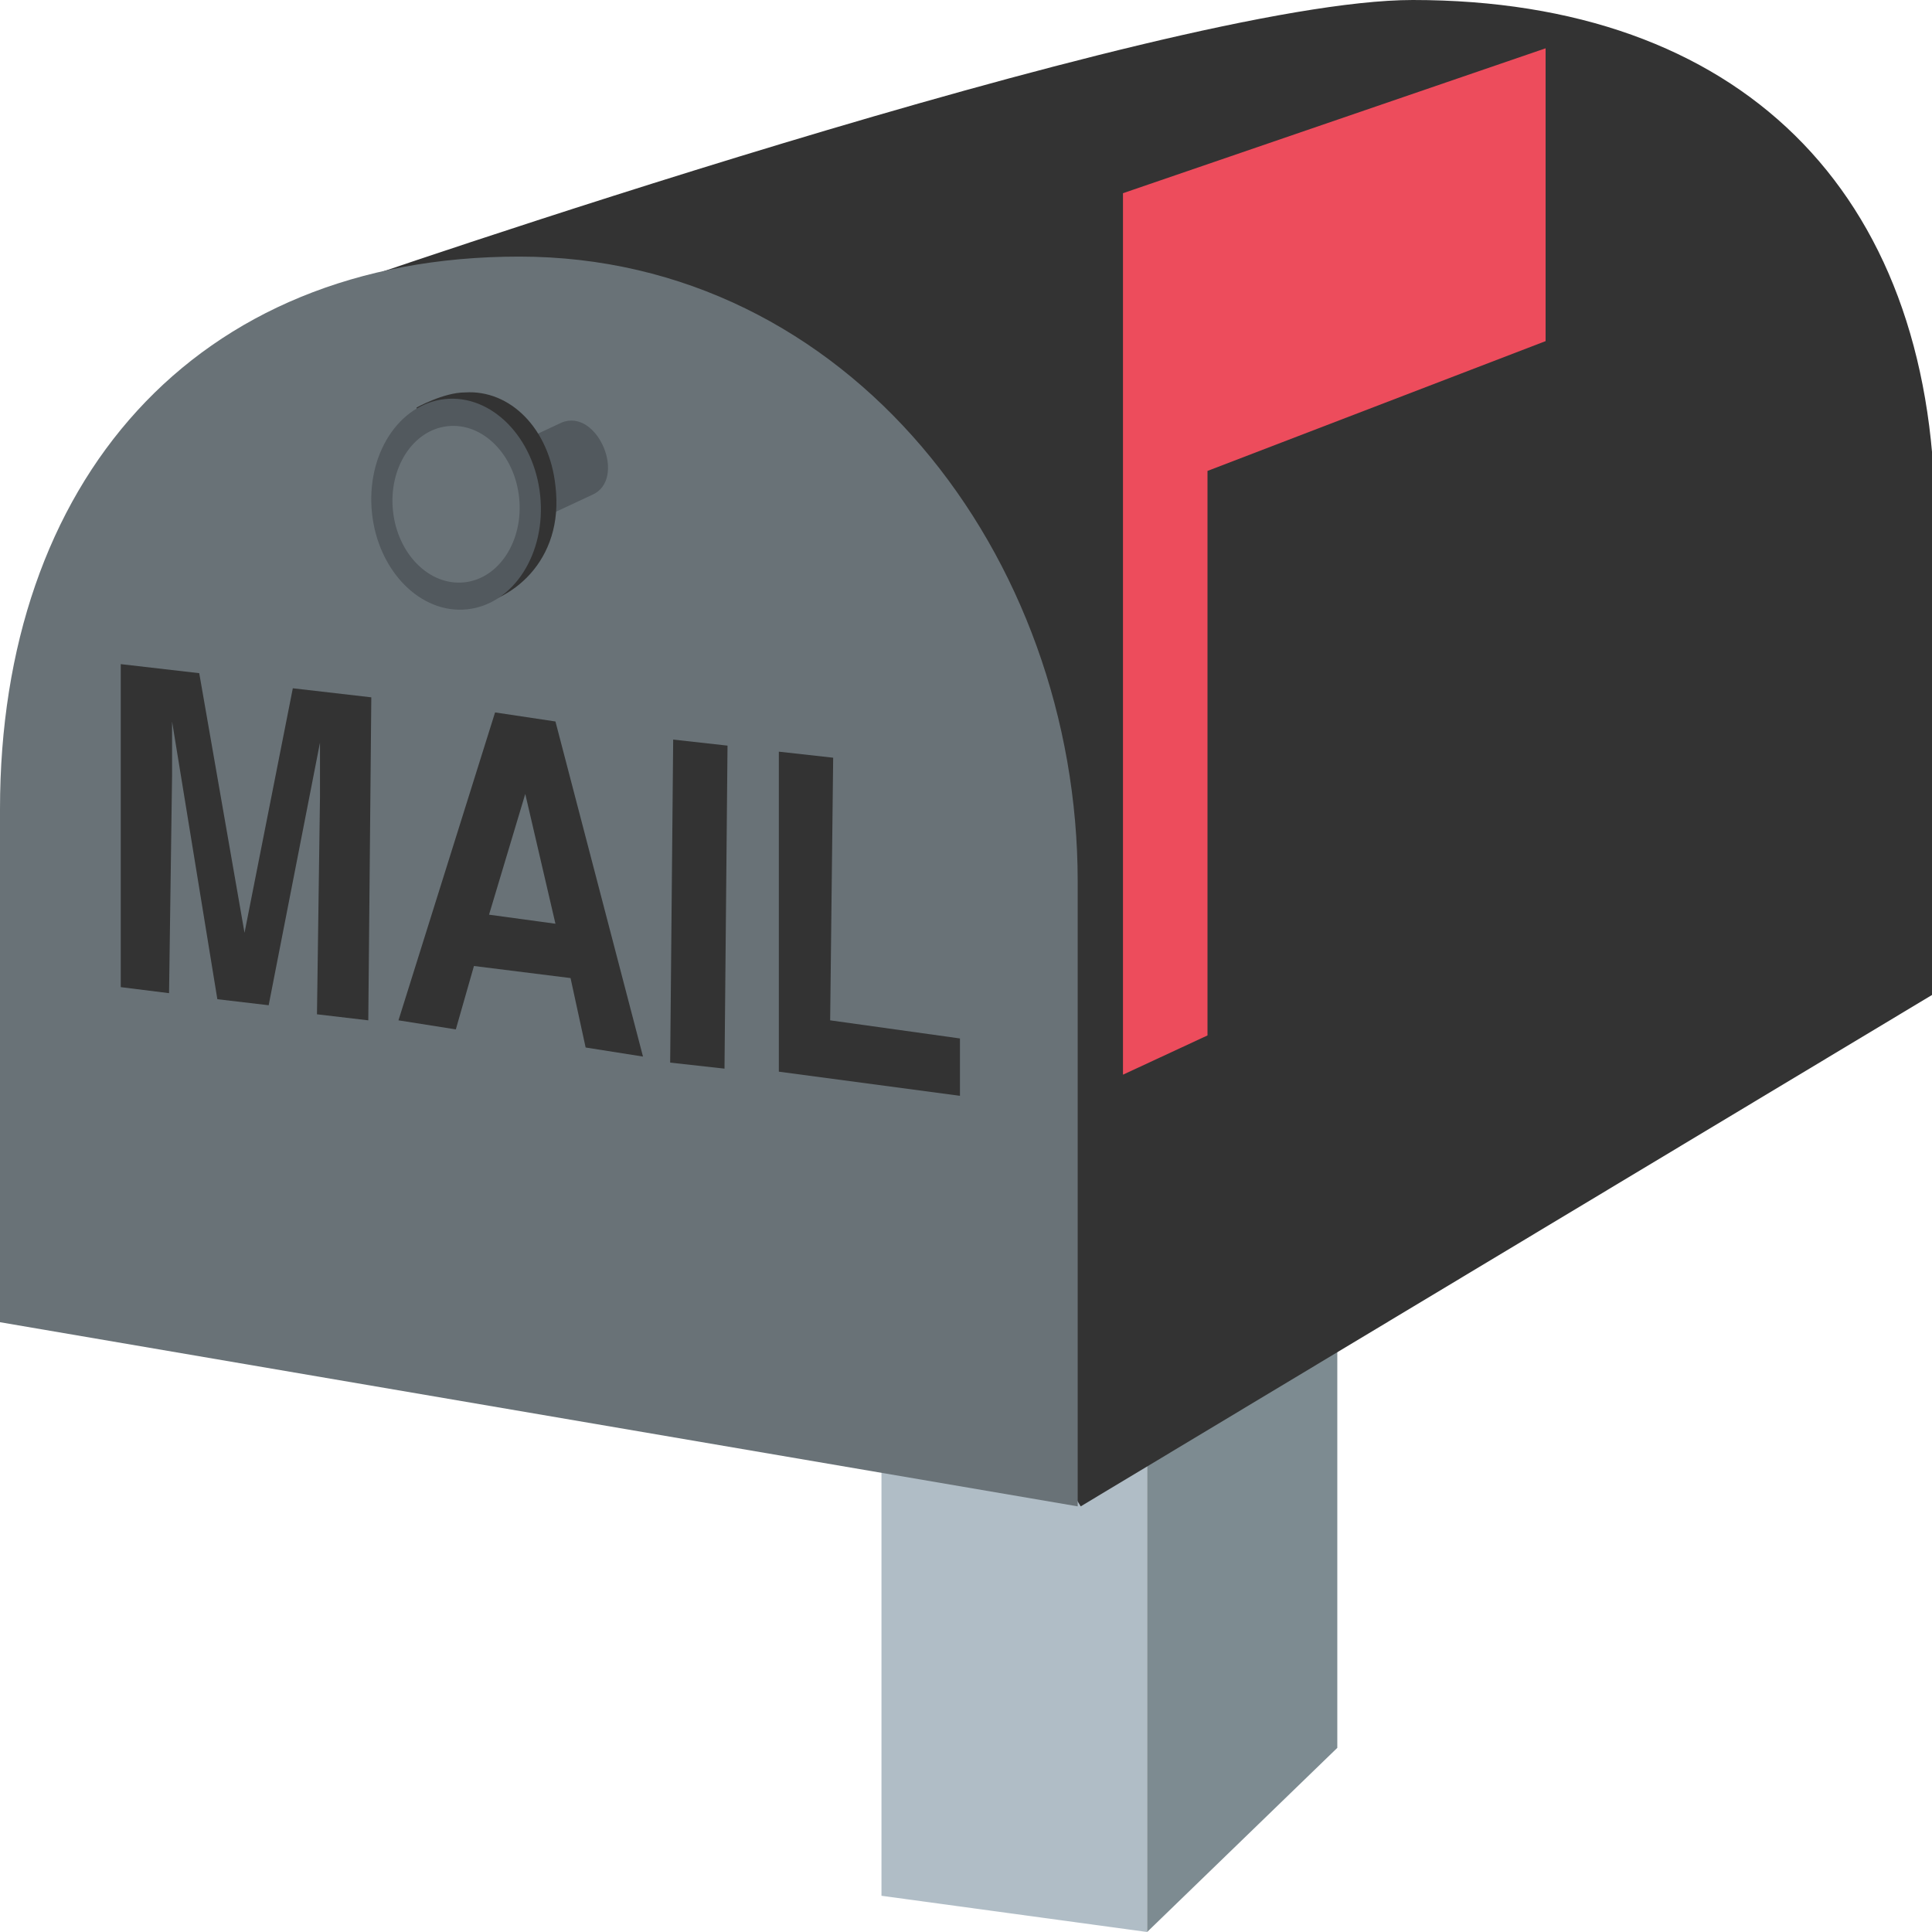
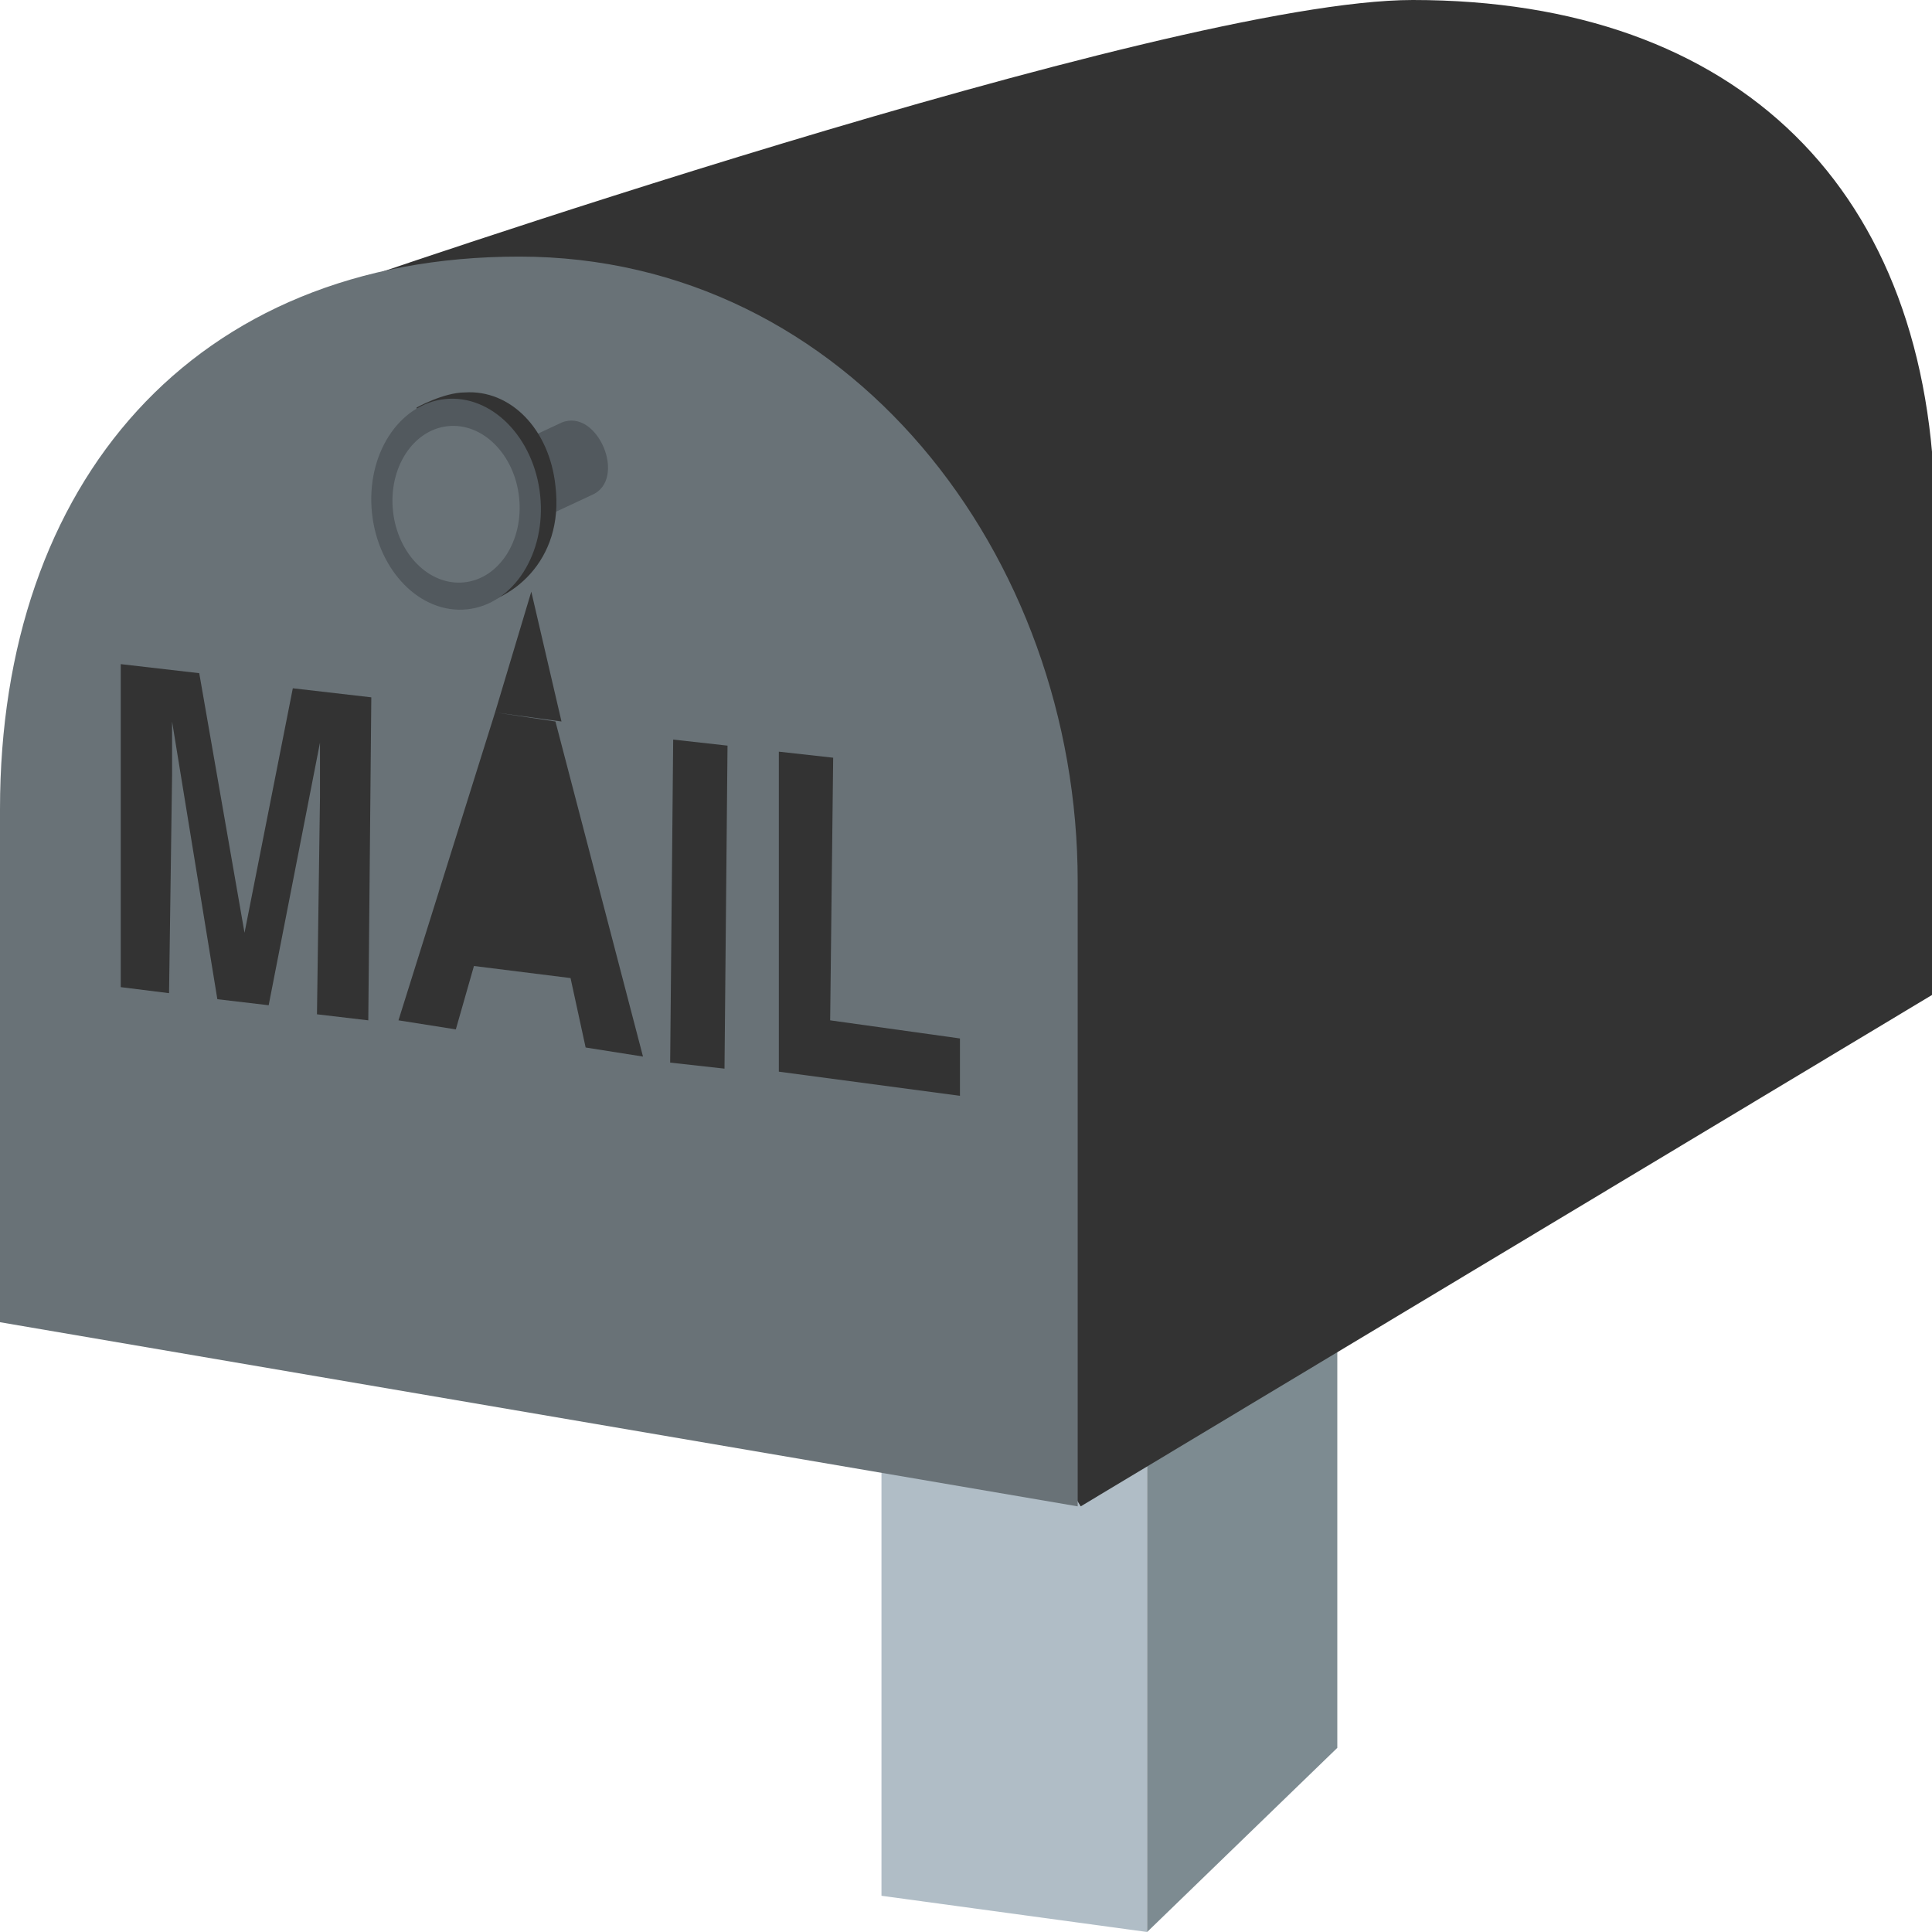
<svg xmlns="http://www.w3.org/2000/svg" viewBox="0 0 64 64" enable-background="new 0 0 64 64">
  <path fill="#b0bdc6" d="m38 64l-8.8-1.2v-49h8.8z" />
  <path fill="#7d8b91" d="m44.3 13.8h-6.3v50.2l6.3-6.1z" />
  <path d="M46.8,0c-8.2,0-35.6,9.5-35.6,9.5l24.6,40.4l28.3-17V17C64,6.3,57.6,0,46.8,0z" fill="#333" />
  <path d="M17.2,8.5C6.4,8.5,0,16,0,26.8v17l35.7,6.1V29.2C35.7,18.4,28.1,8.5,17.2,8.5z" fill="#697277" />
-   <path fill="#ed4c5c" d="m37.2 6.4v29.2l2.8-1.3v-18.7l11.2-4.3v-9.7z" />
  <g fill="#333">
    <path d="m9.7 22.8l2.6.3-.1 10.7-1.7-.2.1-7.2c0-.2 0-.5 0-.9 0-.4 0-.7 0-.9l-1.7 8.7-1.7-.2-1.5-9.2c0 .2 0 .5 0 .9 0 .4 0 .7 0 .9l-.1 7.2-1.6-.2v-10.7l2.6.3 1.5 8.6 1.6-8.1" />
-     <path d="m16.4 23.6l2 .3 2.9 11.1-1.9-.3-.5-2.3-3.2-.4-.6 2.1-1.9-.3 3.2-10.2m-.2 6.7l2.2.3-1-4.3-1.2 4" />
+     <path d="m16.4 23.6l2 .3 2.9 11.1-1.9-.3-.5-2.3-3.2-.4-.6 2.1-1.9-.3 3.2-10.2l2.2.3-1-4.3-1.2 4" />
    <path d="m24 35.4l-1.8-.2.1-10.7 1.8.2-.1 10.7" />
    <path d="m25.8 24.9l1.8.2-.1 8.7 4.3.6v1.9l-6-.8v-10.6" />
  </g>
  <path d="m19.6 16.4l-4.5 2.1.3-3 3.2-1.5c1.2-.5 2.2 1.9 1 2.4" fill="#52595e" />
  <path d="m18.4 16.1c.3 2.5-1.5 3.9-3 4-.9.1-1.6-6.6-1.6-6.6s.9-.5 1.6-.5c1.5-.1 2.8 1.2 3 3.1" fill="#333" />
  <ellipse transform="matrix(.995-.104.104.995-1.653 1.656)" cx="15.1" cy="16.7" rx="2.8" ry="3.5" fill="#52595e" />
  <ellipse transform="matrix(.995-.104.104.995-1.654 1.658)" cx="15.1" cy="16.7" rx="2.1" ry="2.6" fill="#697277" />
</svg>